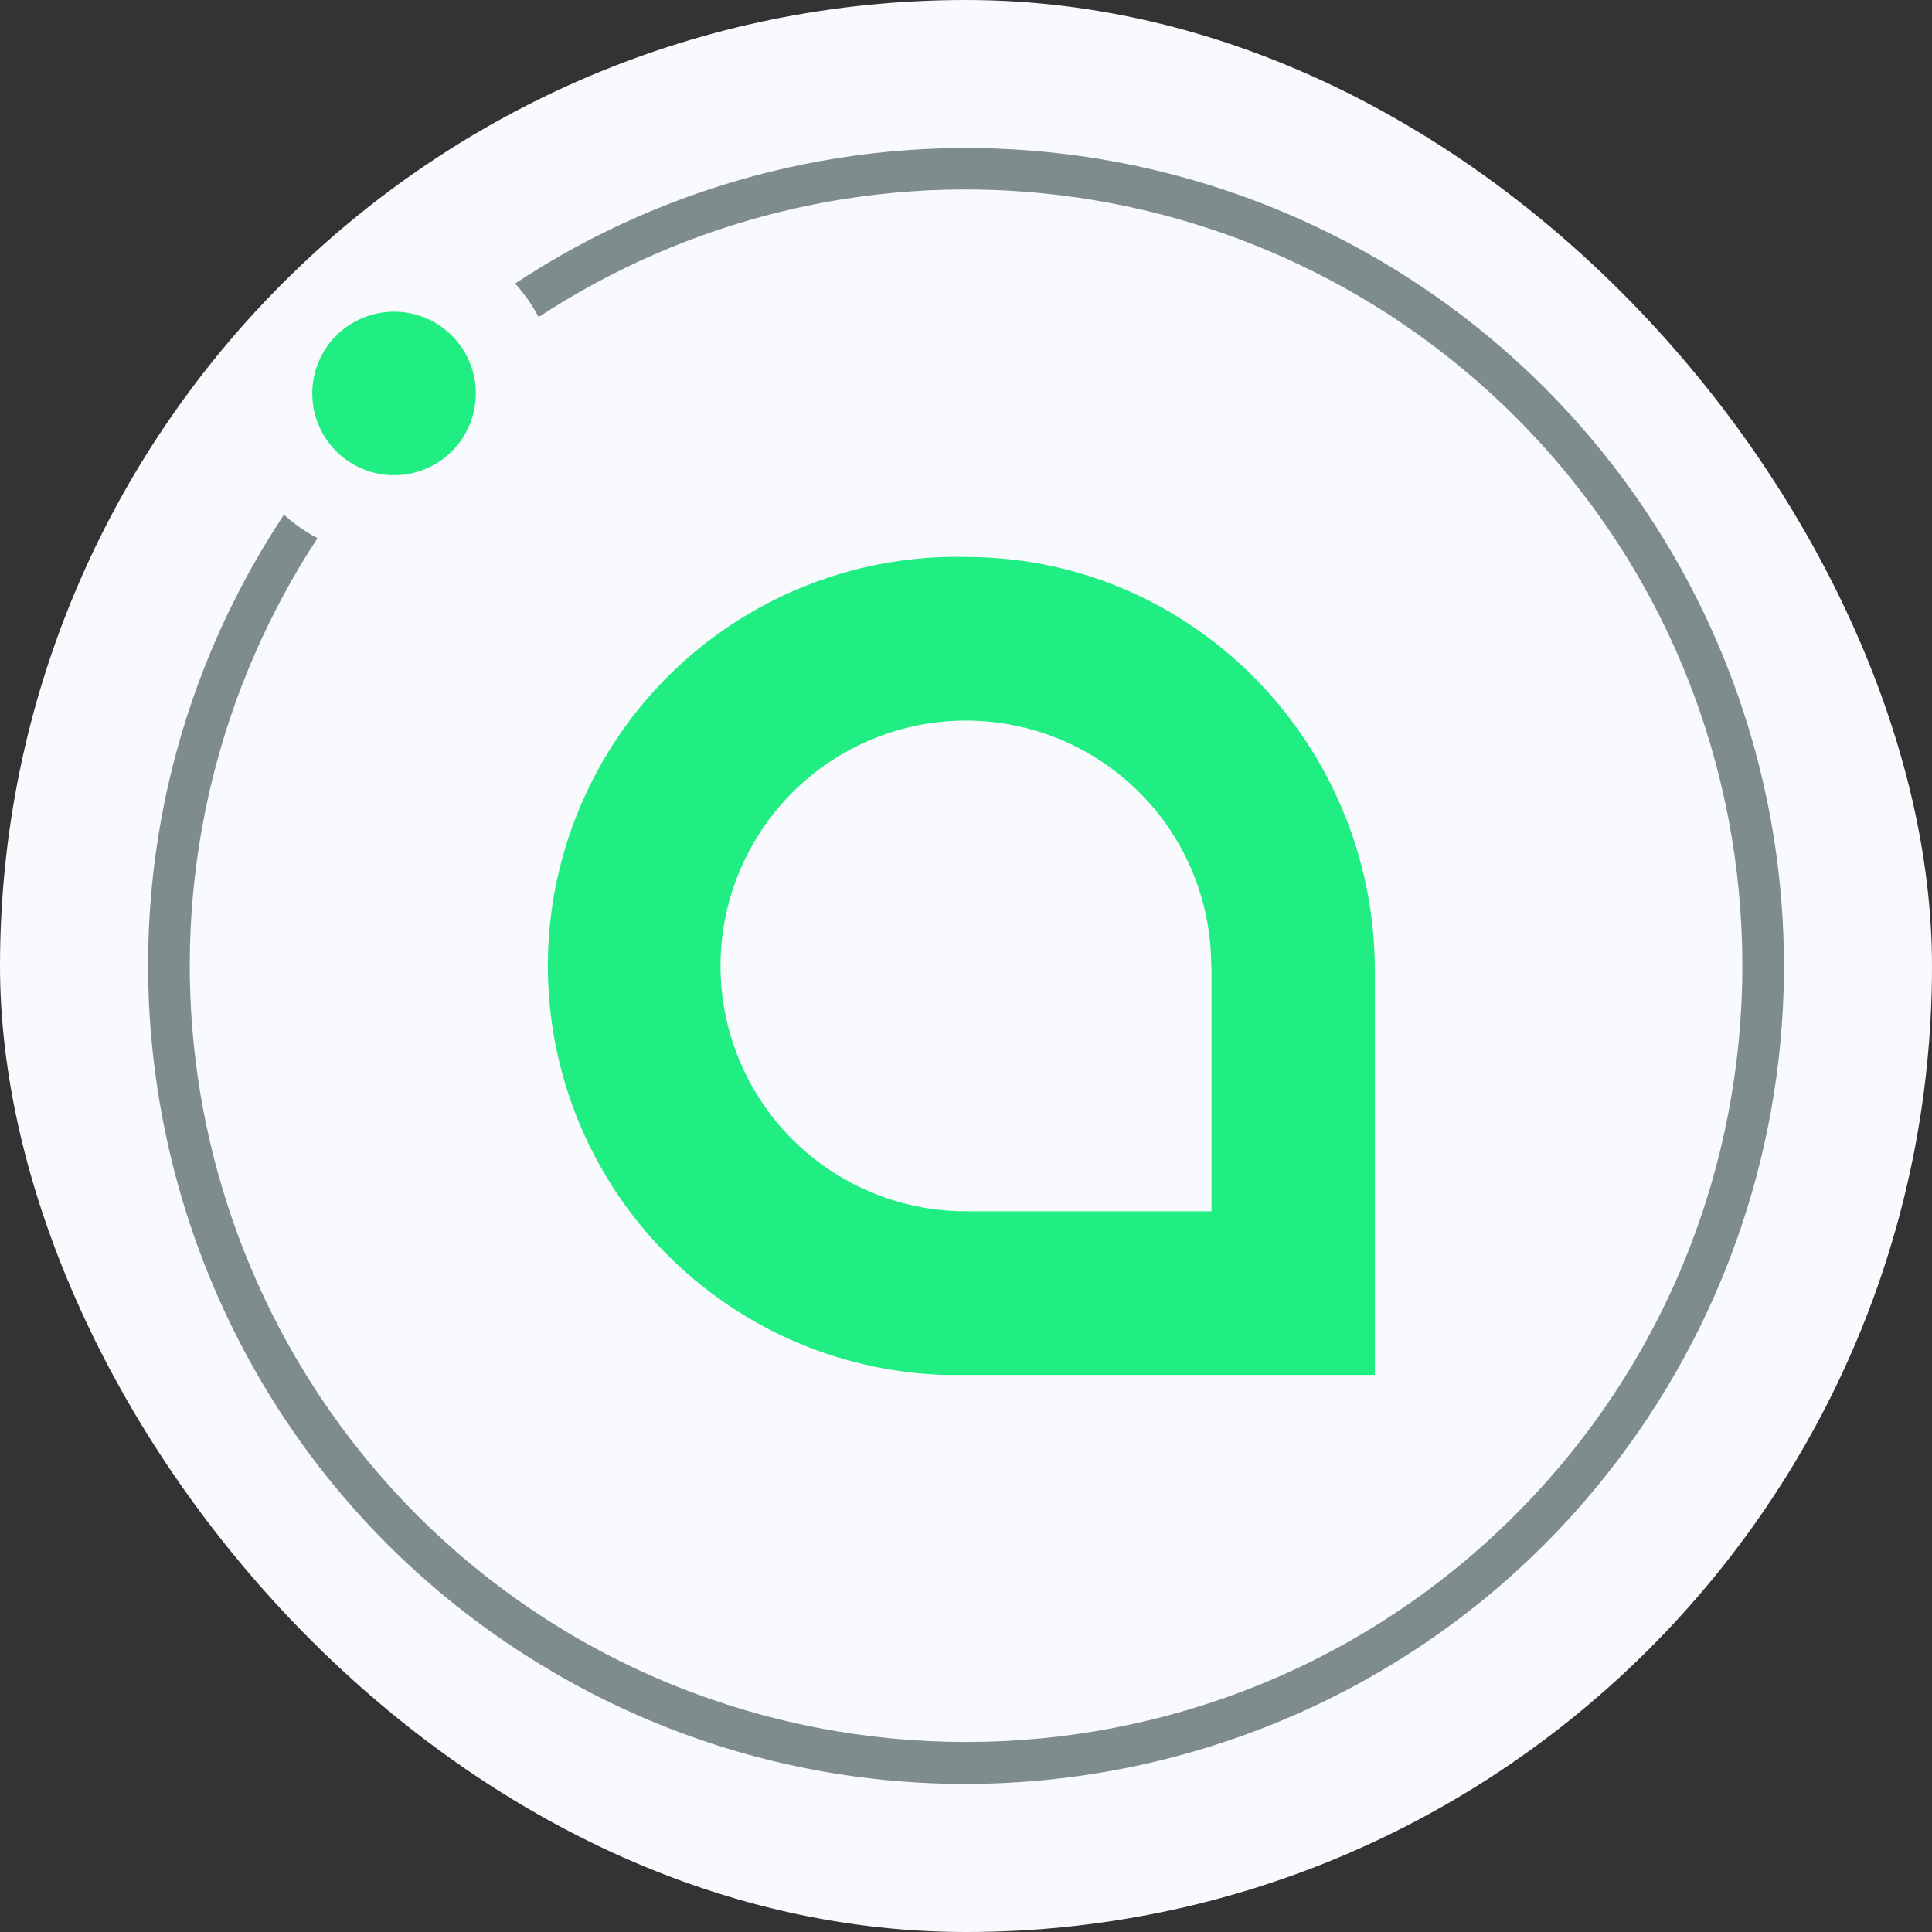
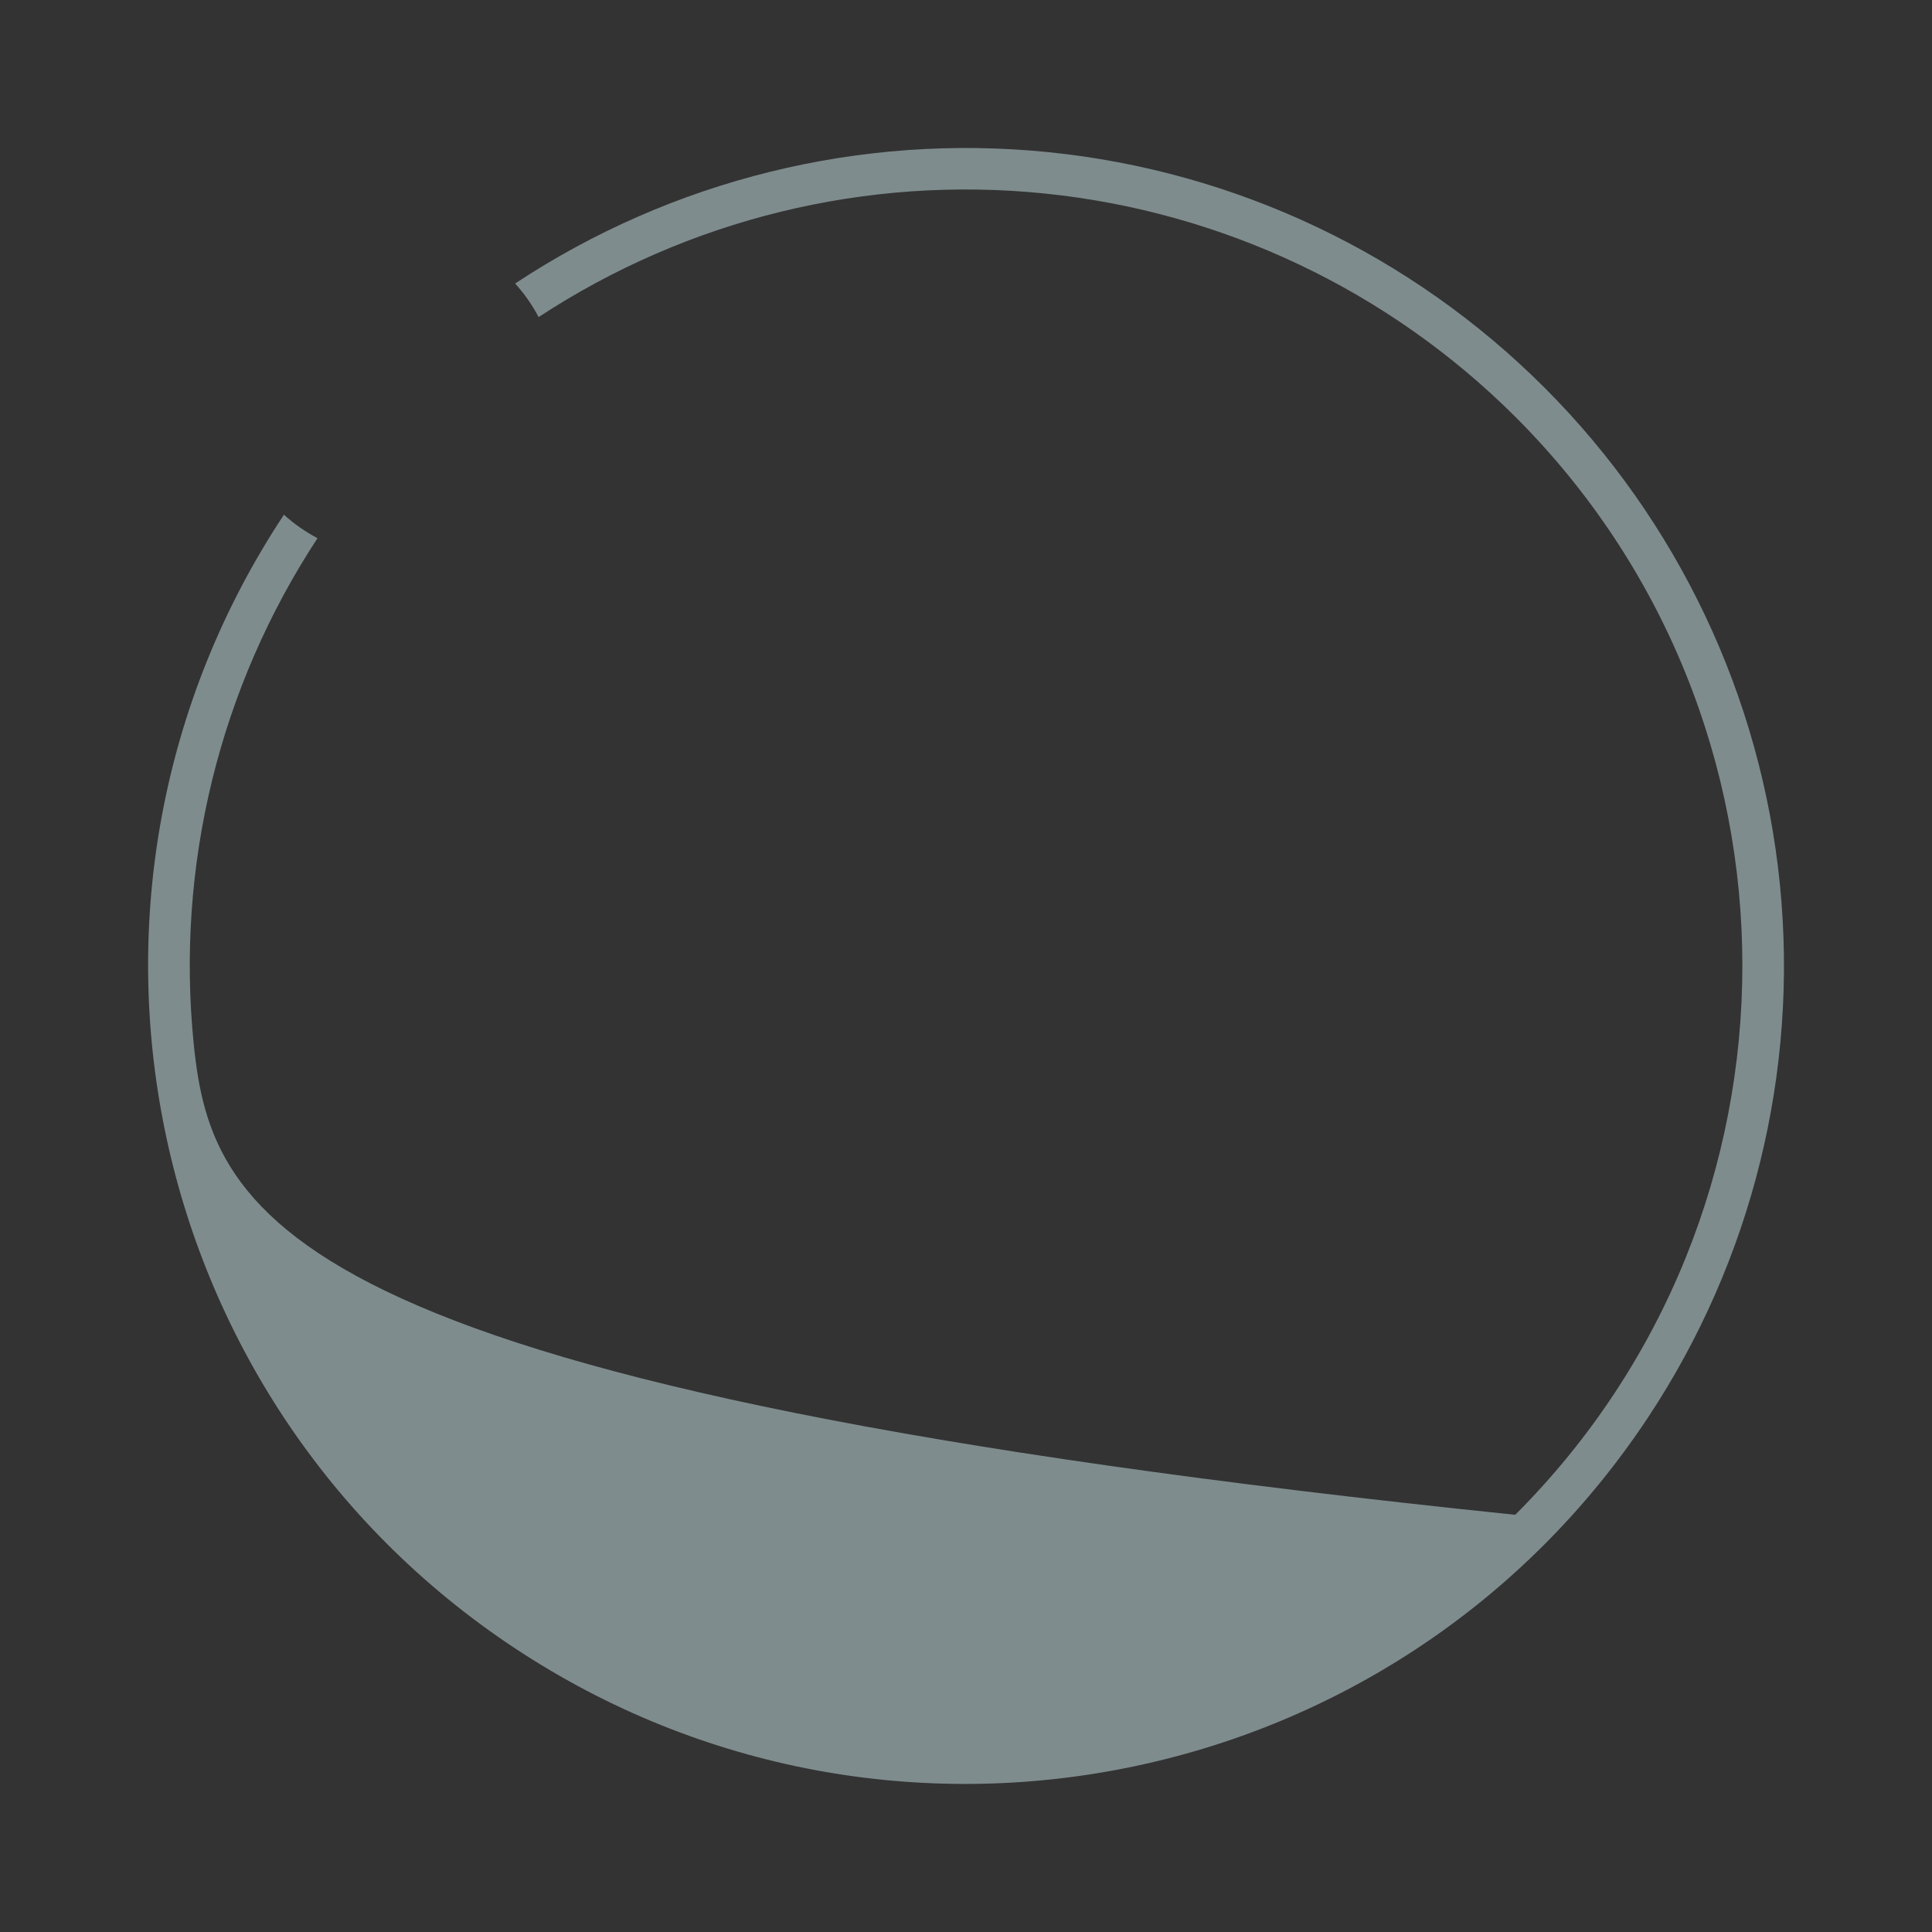
<svg xmlns="http://www.w3.org/2000/svg" width="32" height="32" viewBox="0 0 32 32" fill="none">
  <rect x="0" y="0" width="32" height="32" fill="#333333" stroke="none" />
-   <rect width="32" height="32" rx="16" fill="#F8FAFE" />
-   <path d="M20.066 15.999V20.063H15.998C15.194 20.063 14.409 19.825 13.74 19.378C13.072 18.932 12.551 18.297 12.243 17.554C11.936 16.812 11.855 15.995 12.012 15.206C12.169 14.418 12.556 13.694 13.124 13.125C13.693 12.557 14.417 12.17 15.205 12.013C15.994 11.856 16.811 11.937 17.553 12.244C18.296 12.552 18.931 13.073 19.378 13.741C19.824 14.41 20.062 15.195 20.062 15.999H20.066ZM16.052 9.226C15.162 9.199 14.276 9.348 13.444 9.664C12.613 9.98 11.851 10.457 11.203 11.067C10.556 11.678 10.035 12.409 9.67 13.221C9.305 14.033 9.104 14.909 9.077 15.798C9.051 16.688 9.2 17.573 9.516 18.405C9.832 19.237 10.309 19.999 10.919 20.646C11.529 21.294 12.261 21.815 13.073 22.18C13.884 22.545 14.76 22.746 15.649 22.773H22.772V16.08C22.772 12.344 19.787 9.252 16.052 9.226" fill="#20EE82" />
-   <path d="M25.58 6.419C23.372 4.211 20.47 2.834 17.363 2.52C14.257 2.206 11.137 2.974 8.532 4.696C8.685 4.864 8.815 5.051 8.921 5.252C11.397 3.627 14.356 2.904 17.302 3.205C20.248 3.505 23.001 4.811 25.097 6.902C30.113 11.912 30.113 20.074 25.097 25.09C20.081 30.107 11.919 30.107 6.902 25.09C4.812 22.993 3.508 20.24 3.209 17.294C2.91 14.348 3.634 11.389 5.259 8.914C5.058 8.808 4.871 8.678 4.703 8.525C0.575 14.762 2.288 23.17 8.525 27.298C14.762 31.426 23.17 29.712 27.298 23.475C29.022 20.87 29.793 17.749 29.48 14.641C29.167 11.533 27.789 8.628 25.58 6.419Z" fill="#7F8C8D" />
-   <path d="M5.566 5.561C5.755 5.371 5.996 5.242 6.259 5.189C6.522 5.136 6.794 5.162 7.042 5.264C7.29 5.366 7.502 5.539 7.651 5.761C7.801 5.984 7.881 6.246 7.881 6.513C7.882 6.781 7.803 7.044 7.655 7.267C7.507 7.49 7.295 7.664 7.048 7.767C6.801 7.87 6.529 7.898 6.266 7.846C6.003 7.795 5.761 7.666 5.571 7.477L5.566 7.472C5.314 7.219 5.172 6.875 5.172 6.517C5.172 6.159 5.314 5.815 5.566 5.561" fill="#20EE82" />
+   <path d="M25.58 6.419C23.372 4.211 20.47 2.834 17.363 2.52C14.257 2.206 11.137 2.974 8.532 4.696C8.685 4.864 8.815 5.051 8.921 5.252C11.397 3.627 14.356 2.904 17.302 3.205C20.248 3.505 23.001 4.811 25.097 6.902C30.113 11.912 30.113 20.074 25.097 25.09C4.812 22.993 3.508 20.24 3.209 17.294C2.91 14.348 3.634 11.389 5.259 8.914C5.058 8.808 4.871 8.678 4.703 8.525C0.575 14.762 2.288 23.17 8.525 27.298C14.762 31.426 23.17 29.712 27.298 23.475C29.022 20.87 29.793 17.749 29.48 14.641C29.167 11.533 27.789 8.628 25.58 6.419Z" fill="#7F8C8D" />
</svg>